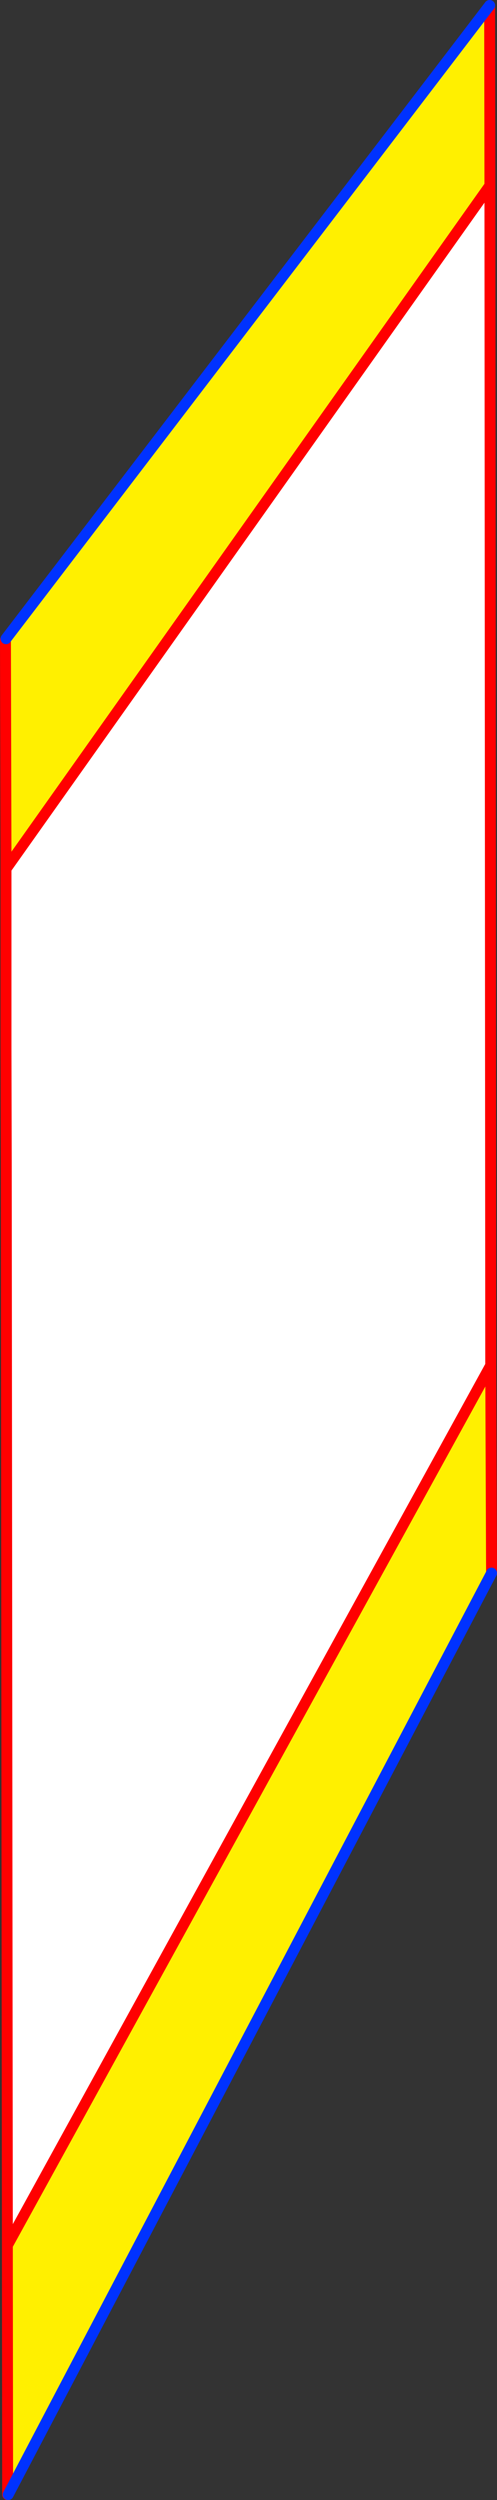
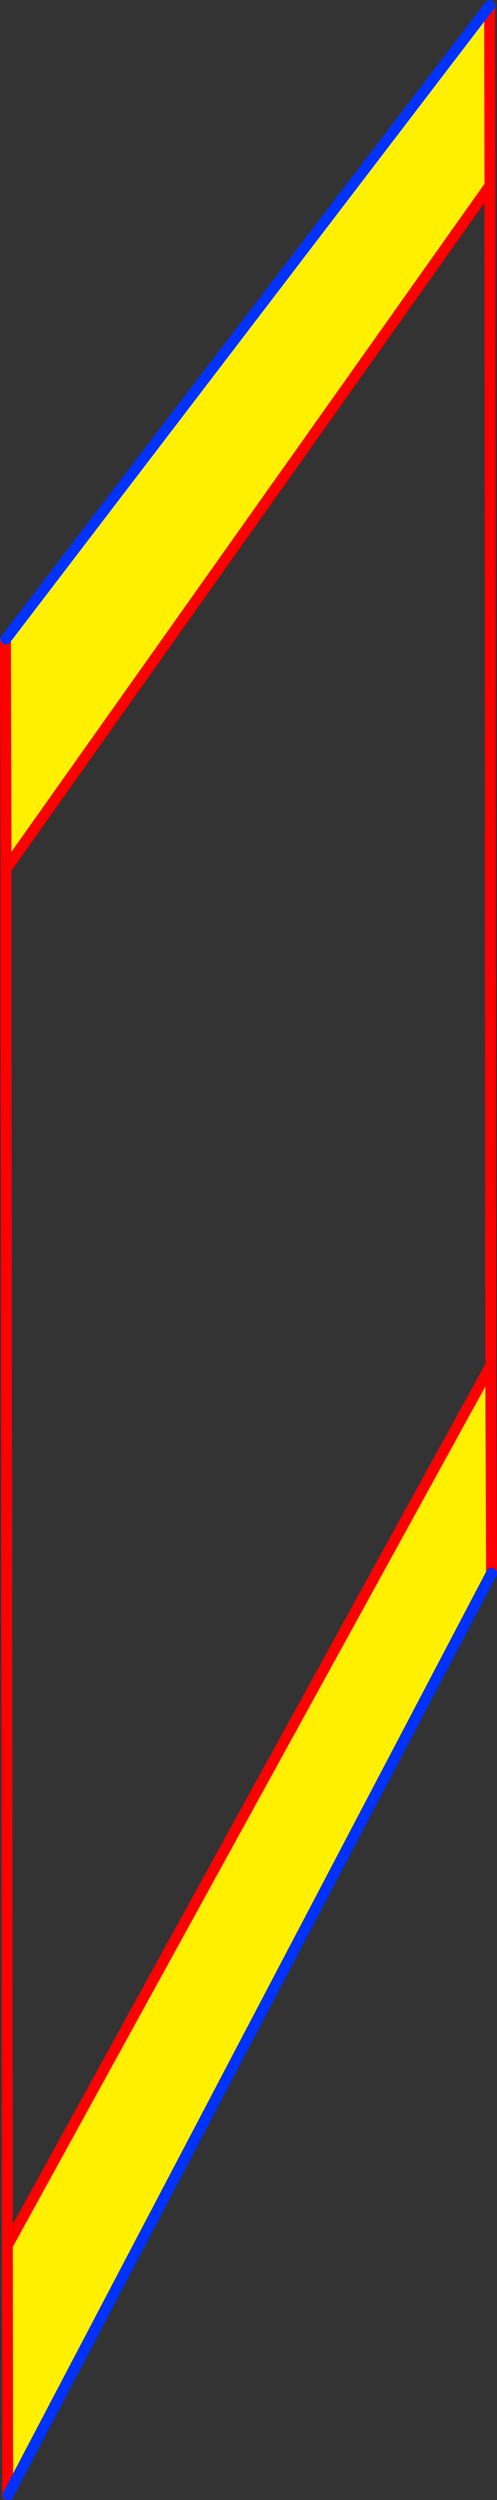
<svg xmlns="http://www.w3.org/2000/svg" height="457.95px" width="91.1px">
  <rect width="100%" height="100%" fill="#333333" stroke="none" />
  <g transform="matrix(1.0, 0.0, 0.0, 1.0, -340.9, -52.0)">
    <path d="M430.7 86.2 L430.55 86.2 342.0 211.15 342.0 209.15 341.9 169.25 342.0 169.0 430.65 53.0 430.7 86.2 M430.85 302.1 L431.0 340.1 431.0 340.15 342.4 508.95 342.3 508.95 342.25 466.05 342.25 463.3 430.85 302.1" fill="#fff000" fill-rule="evenodd" stroke="none" />
-     <path d="M430.55 86.2 L430.7 86.2 430.85 302.1 342.25 463.3 342.05 265.05 342.0 244.0 342.0 211.15 430.55 86.2" fill="#ffffff" fill-rule="evenodd" stroke="none" />
    <path d="M430.7 86.2 L430.65 53.0 M341.9 169.25 L342.0 209.15 342.0 211.15 430.55 86.2 M431.0 340.15 L431.0 340.1 430.85 302.1 342.25 463.3 342.25 466.05 342.3 508.95 M430.7 86.2 L430.85 302.1 M342.25 463.3 L342.05 265.05 342.0 244.0 342.0 211.15 342.0 209.15 M342.25 466.05 L342.25 463.3" fill="none" stroke="#ff0000" stroke-linecap="round" stroke-linejoin="round" stroke-width="2.0" />
    <path d="M430.65 53.0 L342.0 169.0 M342.4 508.95 L431.0 340.15" fill="none" stroke="#0032ff" stroke-linecap="round" stroke-linejoin="round" stroke-width="2.0" />
  </g>
</svg>